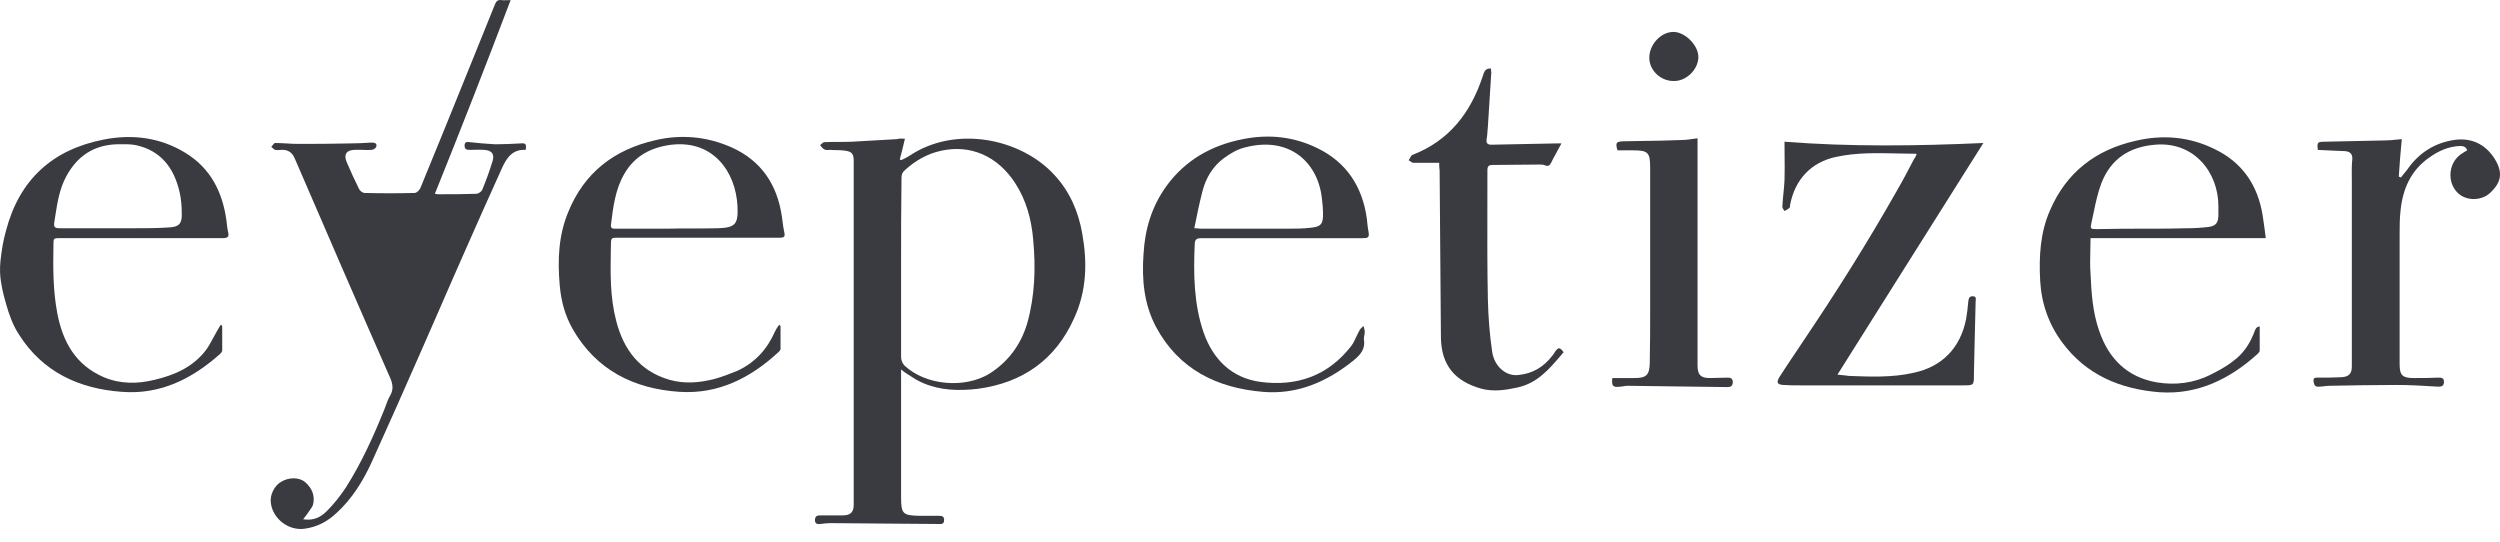
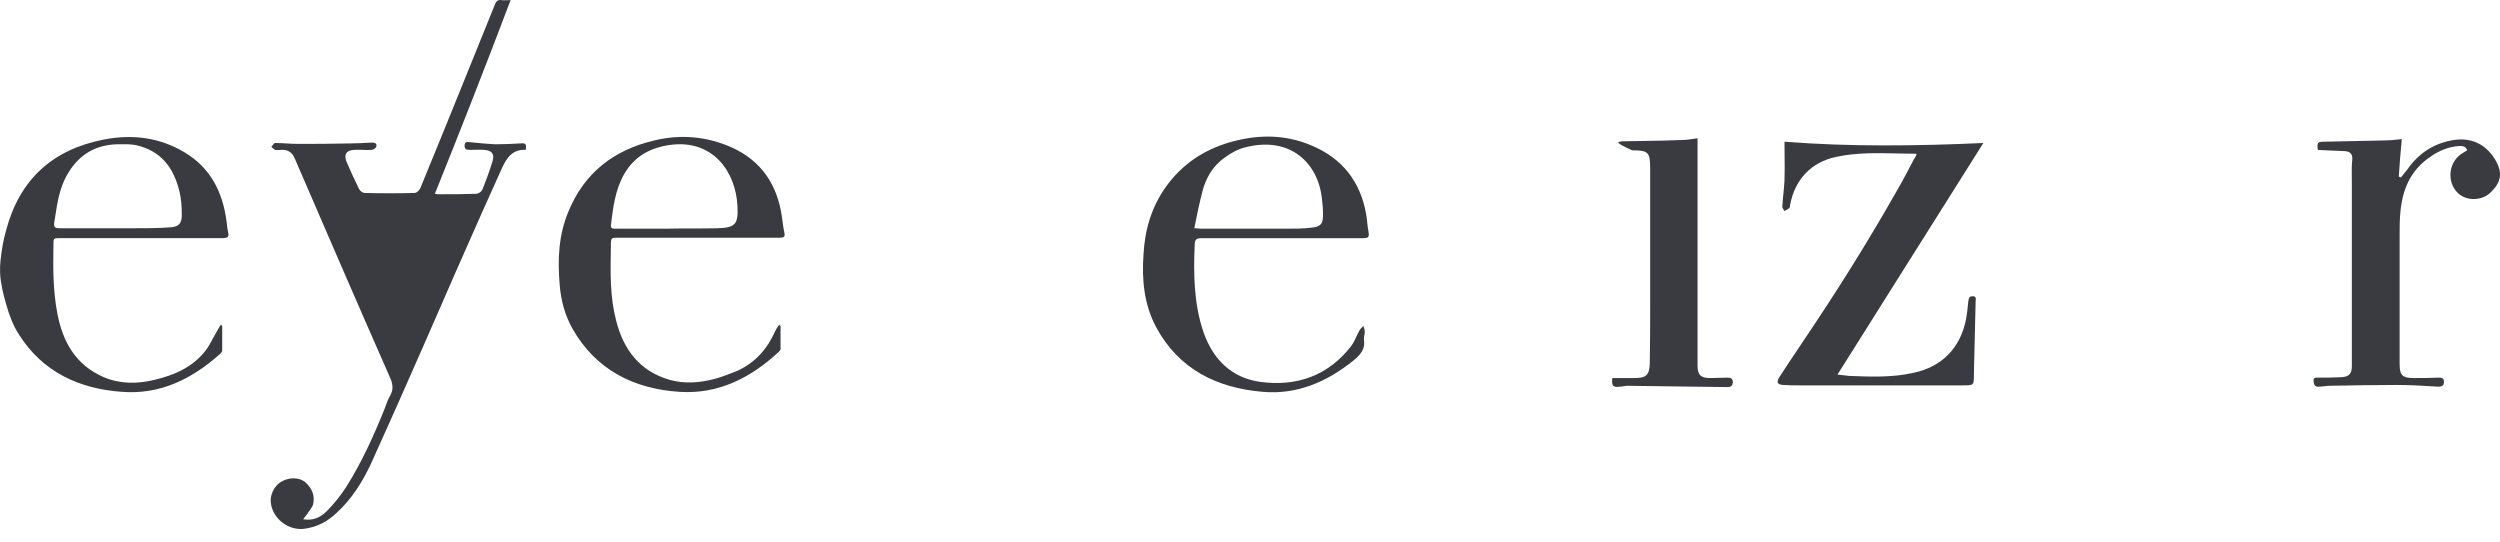
<svg xmlns="http://www.w3.org/2000/svg" width="60" height="13" viewBox="0 0 60 13" fill="none">
  <path d="M10.437 4.651C10.478 4.662 10.52 4.662 10.551 4.662C10.84 4.662 11.139 4.662 11.429 4.651C11.48 4.651 11.553 4.6 11.573 4.558C11.666 4.331 11.749 4.104 11.822 3.866C11.873 3.69 11.801 3.608 11.615 3.597C11.54 3.591 11.465 3.593 11.387 3.595C11.347 3.596 11.306 3.597 11.264 3.597C11.191 3.597 11.15 3.577 11.15 3.494C11.15 3.411 11.201 3.401 11.264 3.411C11.47 3.432 11.677 3.453 11.883 3.463C12.08 3.463 12.286 3.453 12.493 3.442C12.617 3.432 12.638 3.453 12.617 3.597C12.307 3.577 12.162 3.783 12.049 4.031C11.729 4.734 11.419 5.436 11.109 6.139L11.109 6.139C10.943 6.511 10.781 6.885 10.618 7.259L10.618 7.26C10.455 7.635 10.292 8.009 10.127 8.381C9.724 9.301 9.321 10.21 8.908 11.119C8.701 11.563 8.443 11.977 8.081 12.307C7.864 12.514 7.616 12.648 7.306 12.69C6.924 12.741 6.552 12.452 6.501 12.08C6.47 11.884 6.583 11.656 6.748 11.563C6.934 11.45 7.182 11.45 7.327 11.574C7.492 11.718 7.565 11.904 7.513 12.111C7.498 12.157 7.465 12.204 7.432 12.25C7.421 12.266 7.41 12.281 7.399 12.297C7.382 12.326 7.361 12.352 7.338 12.381C7.319 12.405 7.298 12.431 7.275 12.462C7.523 12.504 7.699 12.411 7.844 12.266C8.019 12.09 8.174 11.894 8.309 11.687C8.681 11.098 8.97 10.458 9.228 9.817C9.24 9.787 9.251 9.757 9.262 9.726C9.29 9.649 9.318 9.57 9.362 9.497C9.455 9.342 9.424 9.197 9.352 9.042C8.588 7.307 7.833 5.561 7.079 3.815C7.017 3.66 6.914 3.587 6.748 3.597C6.731 3.597 6.714 3.599 6.698 3.6C6.667 3.602 6.638 3.604 6.604 3.597C6.585 3.591 6.567 3.574 6.548 3.557C6.536 3.545 6.523 3.533 6.511 3.525C6.521 3.515 6.532 3.501 6.542 3.487C6.563 3.46 6.583 3.432 6.604 3.432C6.692 3.432 6.779 3.437 6.867 3.442C6.955 3.448 7.043 3.453 7.131 3.453C7.554 3.453 7.978 3.453 8.402 3.442C8.568 3.442 8.725 3.433 8.891 3.423L8.918 3.422C8.98 3.422 9.053 3.432 9.032 3.515C9.022 3.556 8.96 3.597 8.918 3.597C8.846 3.603 8.776 3.6 8.706 3.597C8.637 3.595 8.567 3.592 8.495 3.597C8.309 3.608 8.247 3.711 8.319 3.887C8.412 4.104 8.515 4.331 8.619 4.538C8.639 4.579 8.701 4.631 8.753 4.631C9.156 4.641 9.548 4.641 9.951 4.631C10.003 4.631 10.075 4.558 10.096 4.496L10.654 3.132C10.861 2.626 11.065 2.12 11.269 1.614C11.473 1.107 11.677 0.601 11.883 0.095C11.914 0.023 11.956 -0.008 12.028 0.002C12.067 0.008 12.106 0.007 12.156 0.005C12.185 0.003 12.217 0.002 12.255 0.002C11.656 1.583 11.057 3.112 10.437 4.651Z" fill="#393B40" />
-   <path fill-rule="evenodd" clip-rule="evenodd" d="M21.718 3.329C21.677 3.515 21.636 3.67 21.595 3.825C21.6 3.83 21.605 3.833 21.61 3.835C21.615 3.838 21.62 3.84 21.626 3.845C21.641 3.838 21.657 3.83 21.673 3.822C21.722 3.799 21.775 3.773 21.822 3.742C22.927 2.998 24.498 3.319 25.304 4.197C25.676 4.6 25.882 5.075 25.975 5.612C26.099 6.304 26.079 6.986 25.779 7.637C25.335 8.629 24.549 9.187 23.465 9.332C23.02 9.383 22.576 9.373 22.163 9.197C22.035 9.146 21.915 9.067 21.795 8.989C21.77 8.972 21.744 8.956 21.718 8.939C21.701 8.927 21.687 8.916 21.671 8.902C21.658 8.892 21.644 8.88 21.626 8.867V11.925C21.626 12.338 21.667 12.369 22.07 12.38H22.535C22.586 12.38 22.659 12.38 22.659 12.473C22.659 12.545 22.638 12.576 22.566 12.576C22.127 12.571 21.688 12.568 21.248 12.566C20.809 12.563 20.37 12.56 19.931 12.555C19.849 12.555 19.766 12.566 19.683 12.576C19.611 12.586 19.559 12.566 19.559 12.483C19.559 12.4 19.601 12.369 19.673 12.369H20.231C20.417 12.369 20.489 12.287 20.489 12.111V3.856C20.489 3.701 20.448 3.639 20.293 3.618C20.224 3.606 20.152 3.604 20.079 3.603C20.03 3.602 19.981 3.602 19.931 3.597C19.918 3.597 19.905 3.598 19.892 3.599C19.854 3.601 19.817 3.603 19.787 3.587C19.745 3.566 19.714 3.525 19.683 3.484C19.714 3.453 19.756 3.412 19.787 3.412C19.895 3.406 20.006 3.406 20.117 3.406C20.228 3.406 20.339 3.406 20.448 3.401L21.533 3.339C21.57 3.324 21.608 3.326 21.658 3.327C21.676 3.328 21.696 3.329 21.718 3.329ZM21.626 8.567C21.626 8.639 21.657 8.722 21.708 8.774C22.215 9.249 23.144 9.332 23.744 8.97C24.198 8.681 24.498 8.278 24.653 7.761C24.839 7.1 24.859 6.428 24.797 5.757C24.756 5.271 24.632 4.806 24.363 4.393C23.94 3.742 23.289 3.463 22.586 3.618C22.256 3.69 21.966 3.856 21.718 4.083C21.657 4.135 21.636 4.186 21.636 4.269C21.626 4.971 21.626 5.684 21.626 6.407V8.567Z" fill="#393B40" />
  <path d="M45.979 3.69L46 3.701C45.994 3.713 45.989 3.725 45.983 3.737C45.971 3.765 45.96 3.792 45.938 3.814C45.803 4.073 45.669 4.331 45.524 4.579C44.822 5.819 44.068 7.017 43.272 8.195C43.226 8.264 43.179 8.334 43.133 8.404L43.132 8.404L43.132 8.405C42.989 8.618 42.843 8.835 42.704 9.053C42.631 9.177 42.652 9.228 42.797 9.239C42.931 9.249 43.076 9.249 43.21 9.249H47.105C47.374 9.249 47.374 9.249 47.374 8.991V8.97C47.379 8.681 47.387 8.395 47.394 8.108L47.394 8.107C47.402 7.821 47.41 7.534 47.415 7.245C47.415 7.233 47.416 7.221 47.417 7.209C47.422 7.158 47.426 7.11 47.343 7.11C47.26 7.11 47.25 7.162 47.239 7.234C47.229 7.379 47.209 7.513 47.188 7.647C47.053 8.35 46.609 8.805 45.917 8.949C45.411 9.063 44.894 9.042 44.378 9.022L44.328 9.016L44.287 9.011C44.227 9.004 44.167 8.997 44.099 8.991C44.582 8.223 45.064 7.458 45.544 6.696L45.554 6.68C46.24 5.593 46.922 4.511 47.601 3.432C46 3.504 44.408 3.525 42.828 3.401C42.828 3.504 42.829 3.608 42.83 3.711C42.832 3.918 42.835 4.124 42.828 4.331C42.823 4.434 42.812 4.54 42.802 4.646C42.792 4.752 42.781 4.858 42.776 4.961C42.776 4.988 42.8 5.024 42.82 5.053L42.828 5.064C42.869 5.044 42.91 5.023 42.941 4.992C42.962 4.982 42.962 4.941 42.962 4.92C43.076 4.31 43.468 3.887 44.078 3.763C44.557 3.661 45.042 3.672 45.525 3.683C45.676 3.687 45.828 3.69 45.979 3.69Z" fill="#393B40" />
  <path fill-rule="evenodd" clip-rule="evenodd" d="M5.333 7.823V8.412C5.333 8.443 5.302 8.474 5.281 8.495C4.61 9.094 3.845 9.476 2.926 9.404C1.903 9.332 1.024 8.929 0.456 8.03C0.312 7.813 0.219 7.554 0.146 7.296C0.074 7.048 0.012 6.79 0.002 6.542C-0.007 6.357 0.021 6.165 0.049 5.978C0.054 5.946 0.059 5.913 0.064 5.881C0.084 5.767 0.115 5.643 0.146 5.529C0.467 4.31 1.262 3.587 2.492 3.349C3.174 3.215 3.835 3.298 4.434 3.659C5.054 4.031 5.343 4.61 5.436 5.302L5.439 5.327C5.448 5.414 5.459 5.507 5.478 5.591C5.498 5.674 5.467 5.705 5.385 5.715H1.448C1.283 5.715 1.283 5.715 1.283 5.881C1.272 6.428 1.272 6.976 1.376 7.523C1.51 8.216 1.82 8.763 2.492 9.053C2.884 9.218 3.297 9.218 3.711 9.115C4.196 9.001 4.641 8.805 4.951 8.391C5.014 8.302 5.066 8.205 5.118 8.108C5.151 8.047 5.184 7.986 5.219 7.926C5.228 7.911 5.237 7.896 5.245 7.883C5.263 7.85 5.28 7.821 5.302 7.792L5.333 7.823ZM3.204 5.478C3.494 5.478 3.783 5.478 4.072 5.457C4.3 5.447 4.372 5.354 4.362 5.126C4.362 4.951 4.351 4.786 4.31 4.61C4.176 4.031 3.866 3.618 3.266 3.484C3.142 3.459 3.011 3.461 2.885 3.462C2.853 3.463 2.822 3.463 2.791 3.463C2.244 3.484 1.851 3.752 1.593 4.228C1.429 4.528 1.377 4.859 1.325 5.195C1.318 5.241 1.311 5.287 1.303 5.333C1.283 5.457 1.324 5.478 1.438 5.478H3.204Z" fill="#393B40" />
  <path fill-rule="evenodd" clip-rule="evenodd" d="M18.733 8.381V7.823C18.73 7.82 18.725 7.816 18.72 7.813C18.711 7.806 18.702 7.799 18.702 7.792C18.661 7.844 18.63 7.895 18.599 7.957C18.413 8.381 18.123 8.701 17.7 8.898C17.524 8.97 17.338 9.042 17.152 9.094C16.791 9.187 16.429 9.218 16.067 9.115C15.354 8.908 14.962 8.391 14.786 7.689C14.64 7.123 14.65 6.558 14.66 5.984L14.662 5.881C14.662 5.705 14.672 5.705 14.838 5.705H18.723C18.805 5.705 18.847 5.684 18.826 5.591C18.805 5.502 18.794 5.412 18.782 5.323C18.777 5.278 18.771 5.233 18.764 5.188C18.65 4.424 18.268 3.856 17.555 3.535C16.966 3.277 16.346 3.215 15.706 3.37C14.735 3.597 14.022 4.145 13.639 5.085C13.402 5.653 13.381 6.242 13.433 6.842C13.464 7.214 13.557 7.565 13.743 7.895C14.311 8.887 15.22 9.332 16.305 9.404C17.235 9.466 18.01 9.073 18.681 8.453C18.702 8.433 18.733 8.402 18.733 8.381ZM16.615 5.483C16.416 5.483 16.217 5.483 16.016 5.488H14.786C14.781 5.488 14.776 5.488 14.771 5.488C14.713 5.489 14.653 5.49 14.662 5.395L14.665 5.377C14.715 4.969 14.769 4.542 14.982 4.176C15.23 3.742 15.623 3.535 16.119 3.473C17.111 3.36 17.658 4.114 17.7 4.951C17.72 5.385 17.648 5.467 17.214 5.478C17.013 5.483 16.814 5.483 16.615 5.483Z" fill="#393B40" />
-   <path fill-rule="evenodd" clip-rule="evenodd" d="M54.378 5.715H50.173C50.173 5.812 50.17 5.909 50.168 6.005V6.006C50.163 6.197 50.159 6.388 50.173 6.573C50.193 7.028 50.224 7.493 50.379 7.937C50.607 8.608 51.051 9.053 51.764 9.177C52.208 9.249 52.652 9.197 53.055 8.991C53.241 8.898 53.438 8.794 53.603 8.66C53.83 8.495 53.985 8.267 54.088 8.009C54.094 7.996 54.099 7.982 54.104 7.967C54.127 7.905 54.149 7.842 54.233 7.834V8.412C54.233 8.443 54.202 8.474 54.181 8.495C53.52 9.094 52.745 9.476 51.836 9.414C50.896 9.342 50.069 9.001 49.491 8.216C49.17 7.782 48.995 7.286 48.964 6.738C48.933 6.16 48.964 5.581 49.202 5.044C49.594 4.135 50.297 3.597 51.247 3.381C51.898 3.226 52.539 3.277 53.148 3.577C53.82 3.897 54.192 4.455 54.305 5.178C54.314 5.244 54.324 5.311 54.334 5.381C54.349 5.487 54.365 5.597 54.378 5.715ZM51.588 5.488C51.888 5.488 52.177 5.488 52.477 5.478C52.652 5.478 52.828 5.468 53.004 5.447C53.179 5.426 53.241 5.344 53.241 5.168V4.941C53.241 4.155 52.673 3.391 51.722 3.473C51.102 3.525 50.658 3.814 50.431 4.403C50.346 4.628 50.295 4.87 50.245 5.112C50.228 5.193 50.211 5.274 50.193 5.354C50.162 5.488 50.173 5.499 50.317 5.499C50.751 5.488 51.175 5.488 51.588 5.488Z" fill="#393B40" />
  <path fill-rule="evenodd" clip-rule="evenodd" d="M28.849 5.716H32.713C32.816 5.716 32.868 5.705 32.847 5.581C32.828 5.486 32.818 5.383 32.808 5.287L32.806 5.261C32.703 4.486 32.32 3.897 31.618 3.556C31.049 3.277 30.45 3.215 29.83 3.339C29.086 3.484 28.456 3.835 28.002 4.455C27.64 4.951 27.475 5.509 27.444 6.108C27.402 6.707 27.454 7.296 27.743 7.844C28.291 8.867 29.21 9.311 30.305 9.404C31.132 9.476 31.845 9.166 32.486 8.65C32.661 8.505 32.775 8.371 32.733 8.133C32.733 8.109 32.738 8.082 32.743 8.053C32.749 8.022 32.754 7.99 32.754 7.958C32.754 7.928 32.744 7.894 32.734 7.861C32.73 7.848 32.726 7.835 32.723 7.823C32.716 7.831 32.707 7.838 32.699 7.846C32.673 7.87 32.646 7.895 32.63 7.927C32.6 7.978 32.576 8.031 32.551 8.083C32.517 8.158 32.482 8.232 32.434 8.298C31.876 9.022 31.122 9.28 30.254 9.166C29.562 9.073 29.117 8.629 28.89 7.989C28.652 7.307 28.642 6.583 28.673 5.87C28.673 5.736 28.725 5.716 28.849 5.716ZM28.762 5.484C28.735 5.481 28.704 5.478 28.663 5.478C28.725 5.168 28.787 4.868 28.859 4.589C28.942 4.269 29.107 3.99 29.376 3.794C29.531 3.68 29.706 3.577 29.892 3.535C30.977 3.257 31.659 3.928 31.731 4.817C31.742 4.91 31.752 5.003 31.752 5.096C31.762 5.375 31.711 5.447 31.432 5.468C31.266 5.488 31.091 5.488 30.925 5.488H28.818C28.8 5.488 28.782 5.486 28.762 5.484Z" fill="#393B40" />
-   <path d="M34.541 3.907H33.921C33.895 3.907 33.873 3.891 33.85 3.873C33.836 3.863 33.823 3.853 33.807 3.845C33.82 3.829 33.831 3.809 33.841 3.79C33.856 3.761 33.871 3.734 33.89 3.721C34.779 3.38 35.295 2.709 35.585 1.831C35.587 1.823 35.589 1.816 35.592 1.809C35.62 1.722 35.648 1.635 35.781 1.645C35.781 1.66 35.783 1.676 35.786 1.691C35.789 1.707 35.791 1.722 35.791 1.738C35.776 1.955 35.763 2.172 35.75 2.389C35.737 2.606 35.724 2.823 35.709 3.04C35.705 3.074 35.703 3.108 35.7 3.143C35.696 3.212 35.691 3.281 35.678 3.349C35.667 3.432 35.698 3.473 35.791 3.473L37.341 3.442H37.475L37.45 3.489C37.409 3.561 37.375 3.622 37.341 3.69C37.3 3.763 37.258 3.835 37.227 3.907C37.196 3.969 37.155 4 37.083 3.969C37.041 3.949 36.99 3.949 36.948 3.949C36.764 3.949 36.579 3.951 36.393 3.954C36.205 3.956 36.015 3.959 35.822 3.959C35.74 3.959 35.698 3.98 35.698 4.083C35.698 4.341 35.698 4.6 35.697 4.858C35.695 5.633 35.693 6.408 35.709 7.183C35.719 7.606 35.75 8.019 35.812 8.443C35.864 8.794 36.142 9.032 36.432 9.001C36.773 8.97 37.041 8.815 37.248 8.546C37.27 8.524 37.288 8.496 37.303 8.471C37.309 8.461 37.315 8.452 37.32 8.443C37.403 8.329 37.434 8.329 37.527 8.453C37.509 8.475 37.491 8.496 37.472 8.517L37.472 8.518C37.181 8.859 36.888 9.203 36.411 9.301C36.132 9.363 35.853 9.404 35.564 9.332C34.923 9.156 34.593 8.774 34.582 8.102L34.551 4.093C34.541 4.031 34.541 3.98 34.541 3.907Z" fill="#393B40" />
  <path d="M55.783 3.401C55.618 3.401 55.607 3.422 55.628 3.597C55.664 3.597 55.698 3.6 55.731 3.603C55.765 3.605 55.798 3.608 55.835 3.608C55.911 3.613 55.987 3.615 56.062 3.618C56.14 3.621 56.216 3.623 56.289 3.628C56.403 3.639 56.465 3.701 56.455 3.825C56.439 3.972 56.441 4.119 56.443 4.266C56.444 4.315 56.444 4.365 56.444 4.414V8.794C56.444 8.97 56.372 9.042 56.196 9.053C56.01 9.063 55.825 9.063 55.639 9.063C55.634 9.063 55.629 9.063 55.624 9.063C55.575 9.062 55.515 9.061 55.525 9.146C55.535 9.228 55.556 9.29 55.649 9.28C55.69 9.28 55.734 9.275 55.778 9.27C55.822 9.264 55.866 9.259 55.907 9.259C56.444 9.249 56.982 9.239 57.519 9.239C57.849 9.239 58.18 9.259 58.511 9.28C58.593 9.28 58.655 9.27 58.655 9.166C58.655 9.063 58.593 9.063 58.511 9.063C58.314 9.073 58.128 9.073 57.932 9.073C57.663 9.073 57.591 9.011 57.591 8.743V5.633C57.591 5.447 57.591 5.251 57.612 5.065C57.663 4.538 57.86 4.083 58.314 3.773C58.531 3.618 58.769 3.515 59.038 3.504C59.11 3.504 59.182 3.515 59.213 3.608C59.198 3.617 59.183 3.625 59.169 3.633C59.137 3.652 59.108 3.669 59.079 3.69C58.79 3.876 58.728 4.29 58.924 4.558C59.131 4.848 59.554 4.827 59.761 4.631C60.04 4.372 60.071 4.135 59.874 3.814C59.647 3.453 59.306 3.298 58.893 3.36C58.428 3.432 58.056 3.67 57.787 4.052C57.762 4.088 57.733 4.122 57.705 4.155C57.676 4.189 57.648 4.223 57.622 4.259C57.612 4.253 57.604 4.251 57.596 4.248C57.589 4.246 57.581 4.243 57.571 4.238C57.591 3.938 57.612 3.649 57.643 3.339C57.596 3.343 57.551 3.347 57.507 3.352C57.422 3.361 57.338 3.37 57.25 3.37L55.783 3.401Z" fill="#393B40" />
-   <path d="M40.741 3.318V8.774C40.741 9.001 40.823 9.073 41.04 9.073C41.107 9.073 41.177 9.071 41.247 9.068C41.317 9.066 41.386 9.063 41.453 9.063C41.526 9.063 41.588 9.073 41.588 9.177C41.578 9.27 41.536 9.29 41.453 9.29L39.057 9.259C39.024 9.259 38.992 9.265 38.961 9.27C38.933 9.275 38.906 9.28 38.881 9.28C38.716 9.301 38.674 9.27 38.695 9.073H39.222C39.501 9.073 39.584 9.011 39.594 8.732C39.604 8.268 39.604 7.813 39.604 7.348V4.031C39.604 3.649 39.553 3.608 39.17 3.608H38.819C38.767 3.422 38.788 3.401 38.953 3.391C39.111 3.387 39.269 3.385 39.426 3.383C39.743 3.378 40.058 3.374 40.369 3.36C40.457 3.36 40.56 3.345 40.679 3.327C40.699 3.325 40.719 3.321 40.741 3.318Z" fill="#393B40" />
-   <path d="M40.162 0.766C39.862 0.766 39.583 1.066 39.583 1.386C39.583 1.686 39.852 1.944 40.162 1.944C40.472 1.955 40.761 1.665 40.761 1.366C40.761 1.087 40.441 0.766 40.162 0.766Z" fill="#393B40" />
+   <path d="M40.741 3.318V8.774C40.741 9.001 40.823 9.073 41.04 9.073C41.107 9.073 41.177 9.071 41.247 9.068C41.317 9.066 41.386 9.063 41.453 9.063C41.526 9.063 41.588 9.073 41.588 9.177C41.578 9.27 41.536 9.29 41.453 9.29L39.057 9.259C39.024 9.259 38.992 9.265 38.961 9.27C38.933 9.275 38.906 9.28 38.881 9.28C38.716 9.301 38.674 9.27 38.695 9.073H39.222C39.501 9.073 39.584 9.011 39.594 8.732C39.604 8.268 39.604 7.813 39.604 7.348V4.031C39.604 3.649 39.553 3.608 39.17 3.608C38.767 3.422 38.788 3.401 38.953 3.391C39.111 3.387 39.269 3.385 39.426 3.383C39.743 3.378 40.058 3.374 40.369 3.36C40.457 3.36 40.56 3.345 40.679 3.327C40.699 3.325 40.719 3.321 40.741 3.318Z" fill="#393B40" />
</svg>